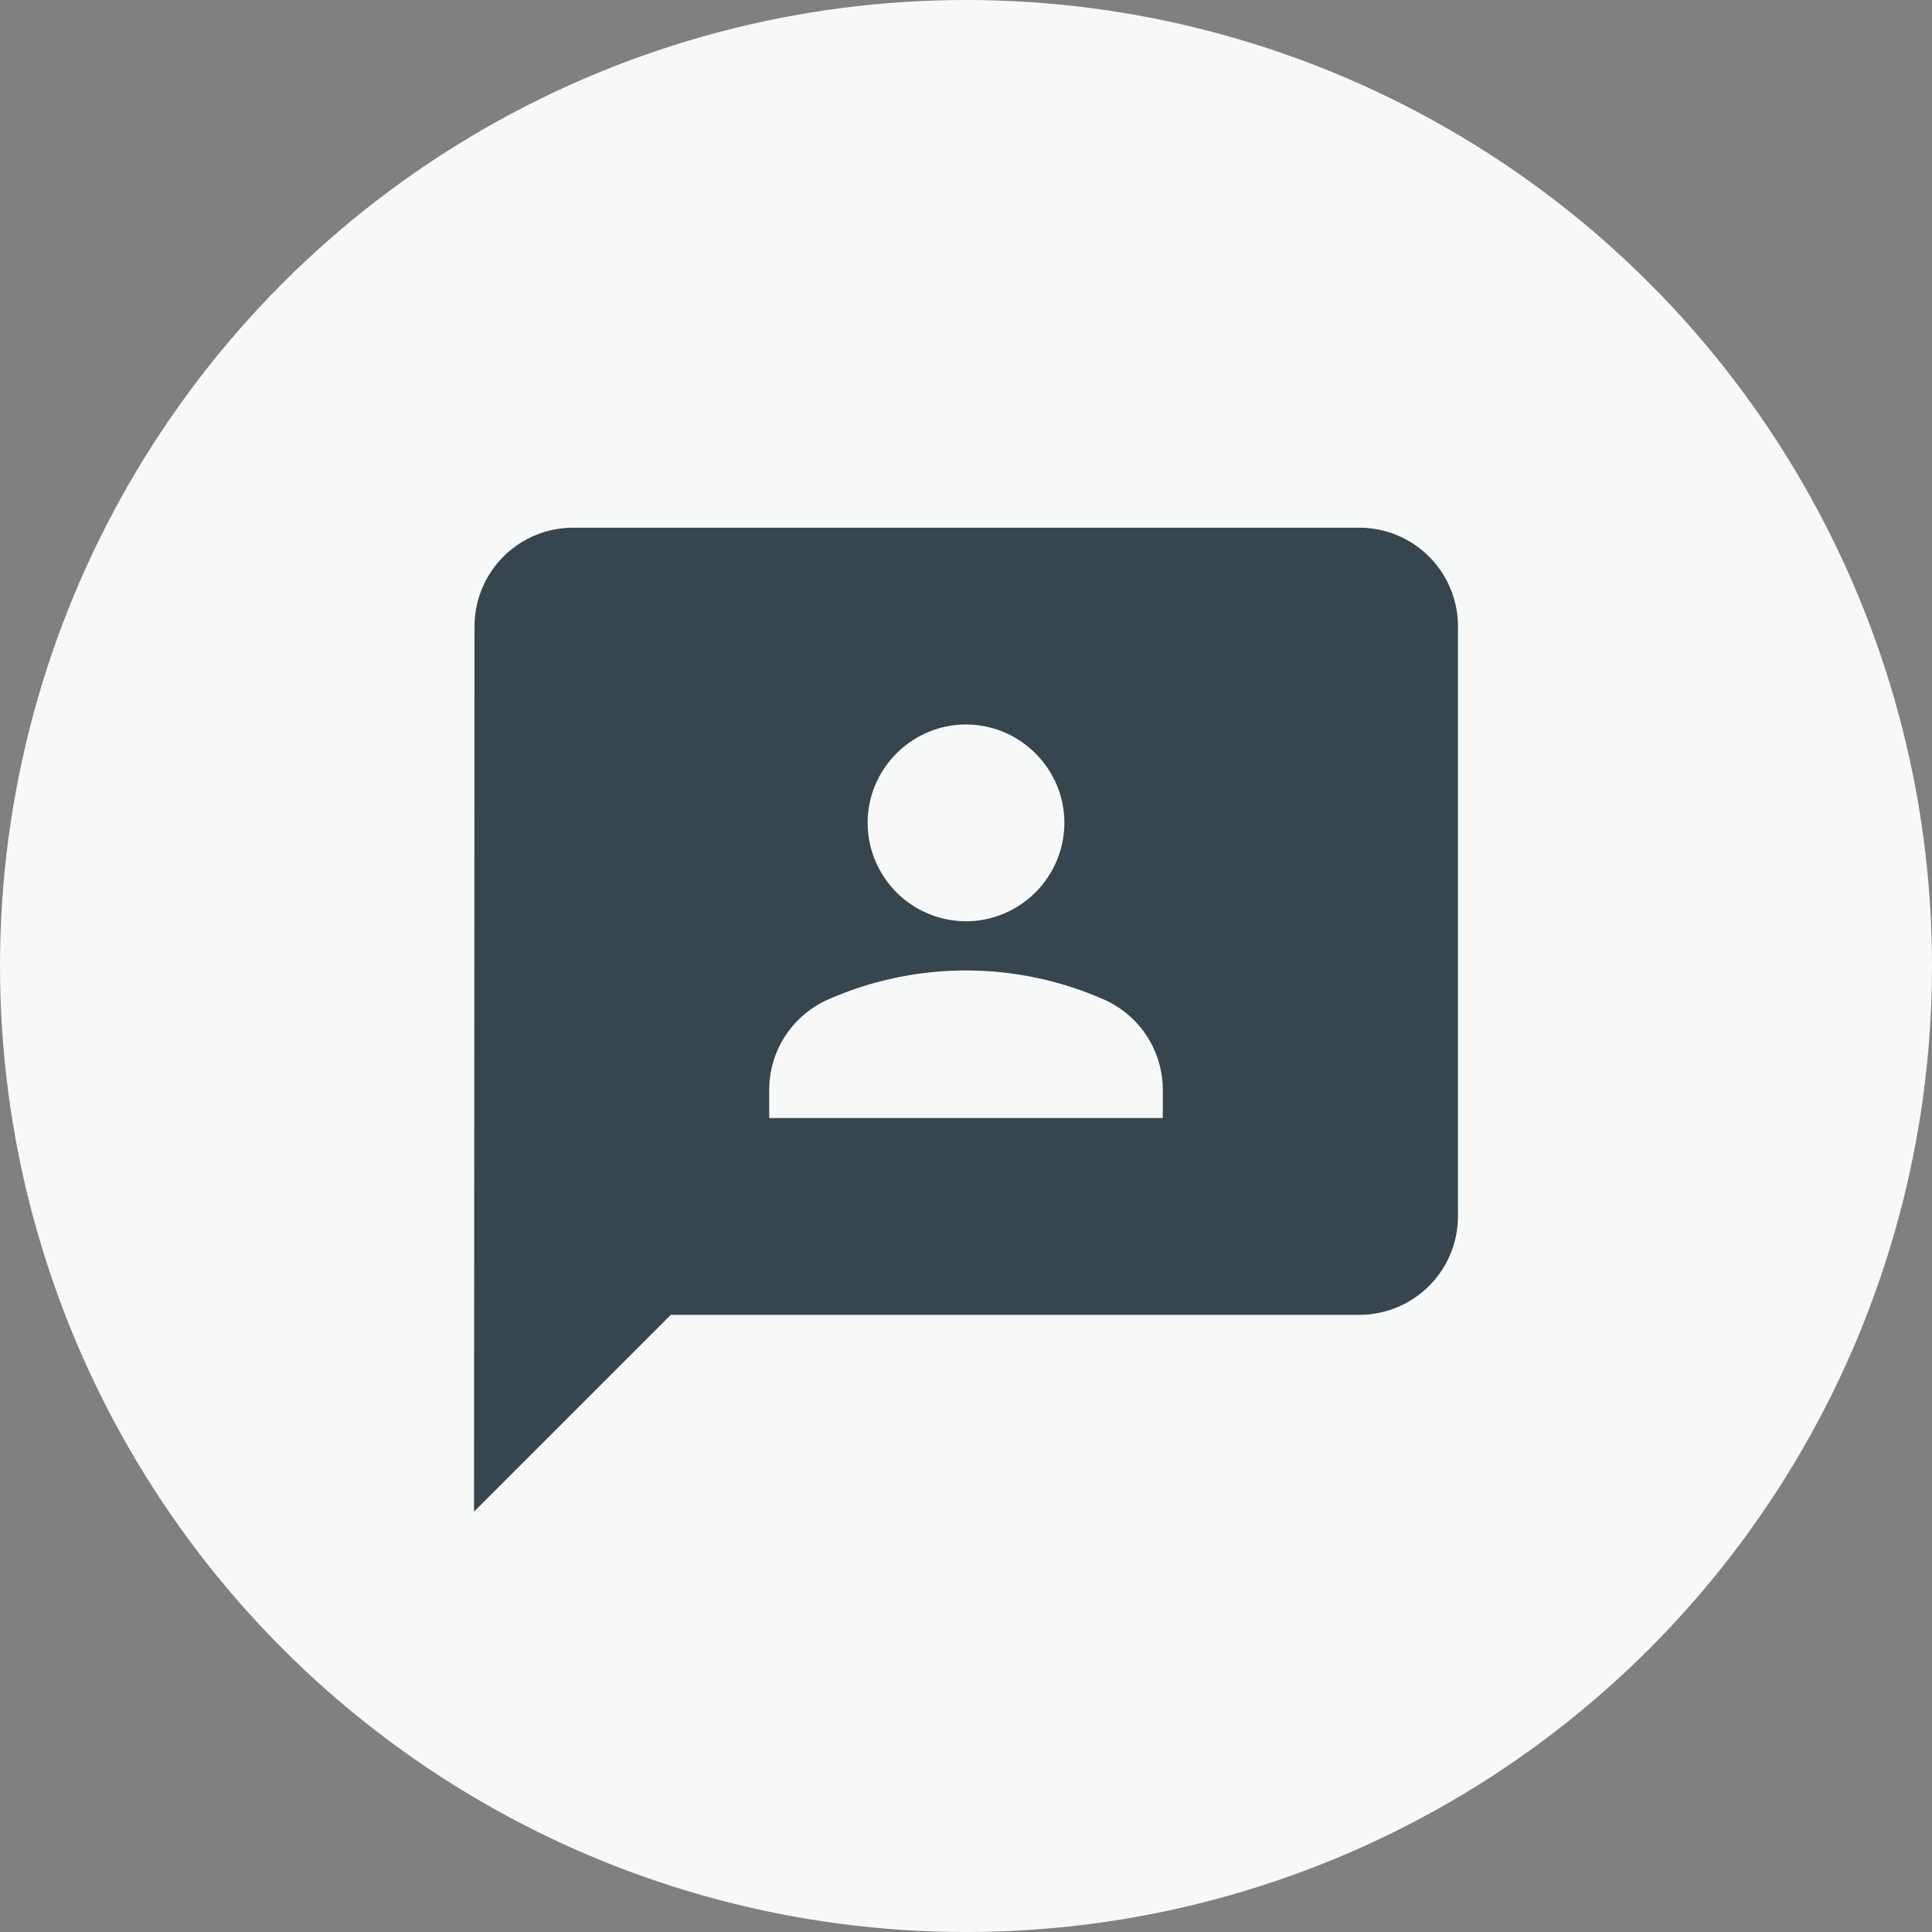
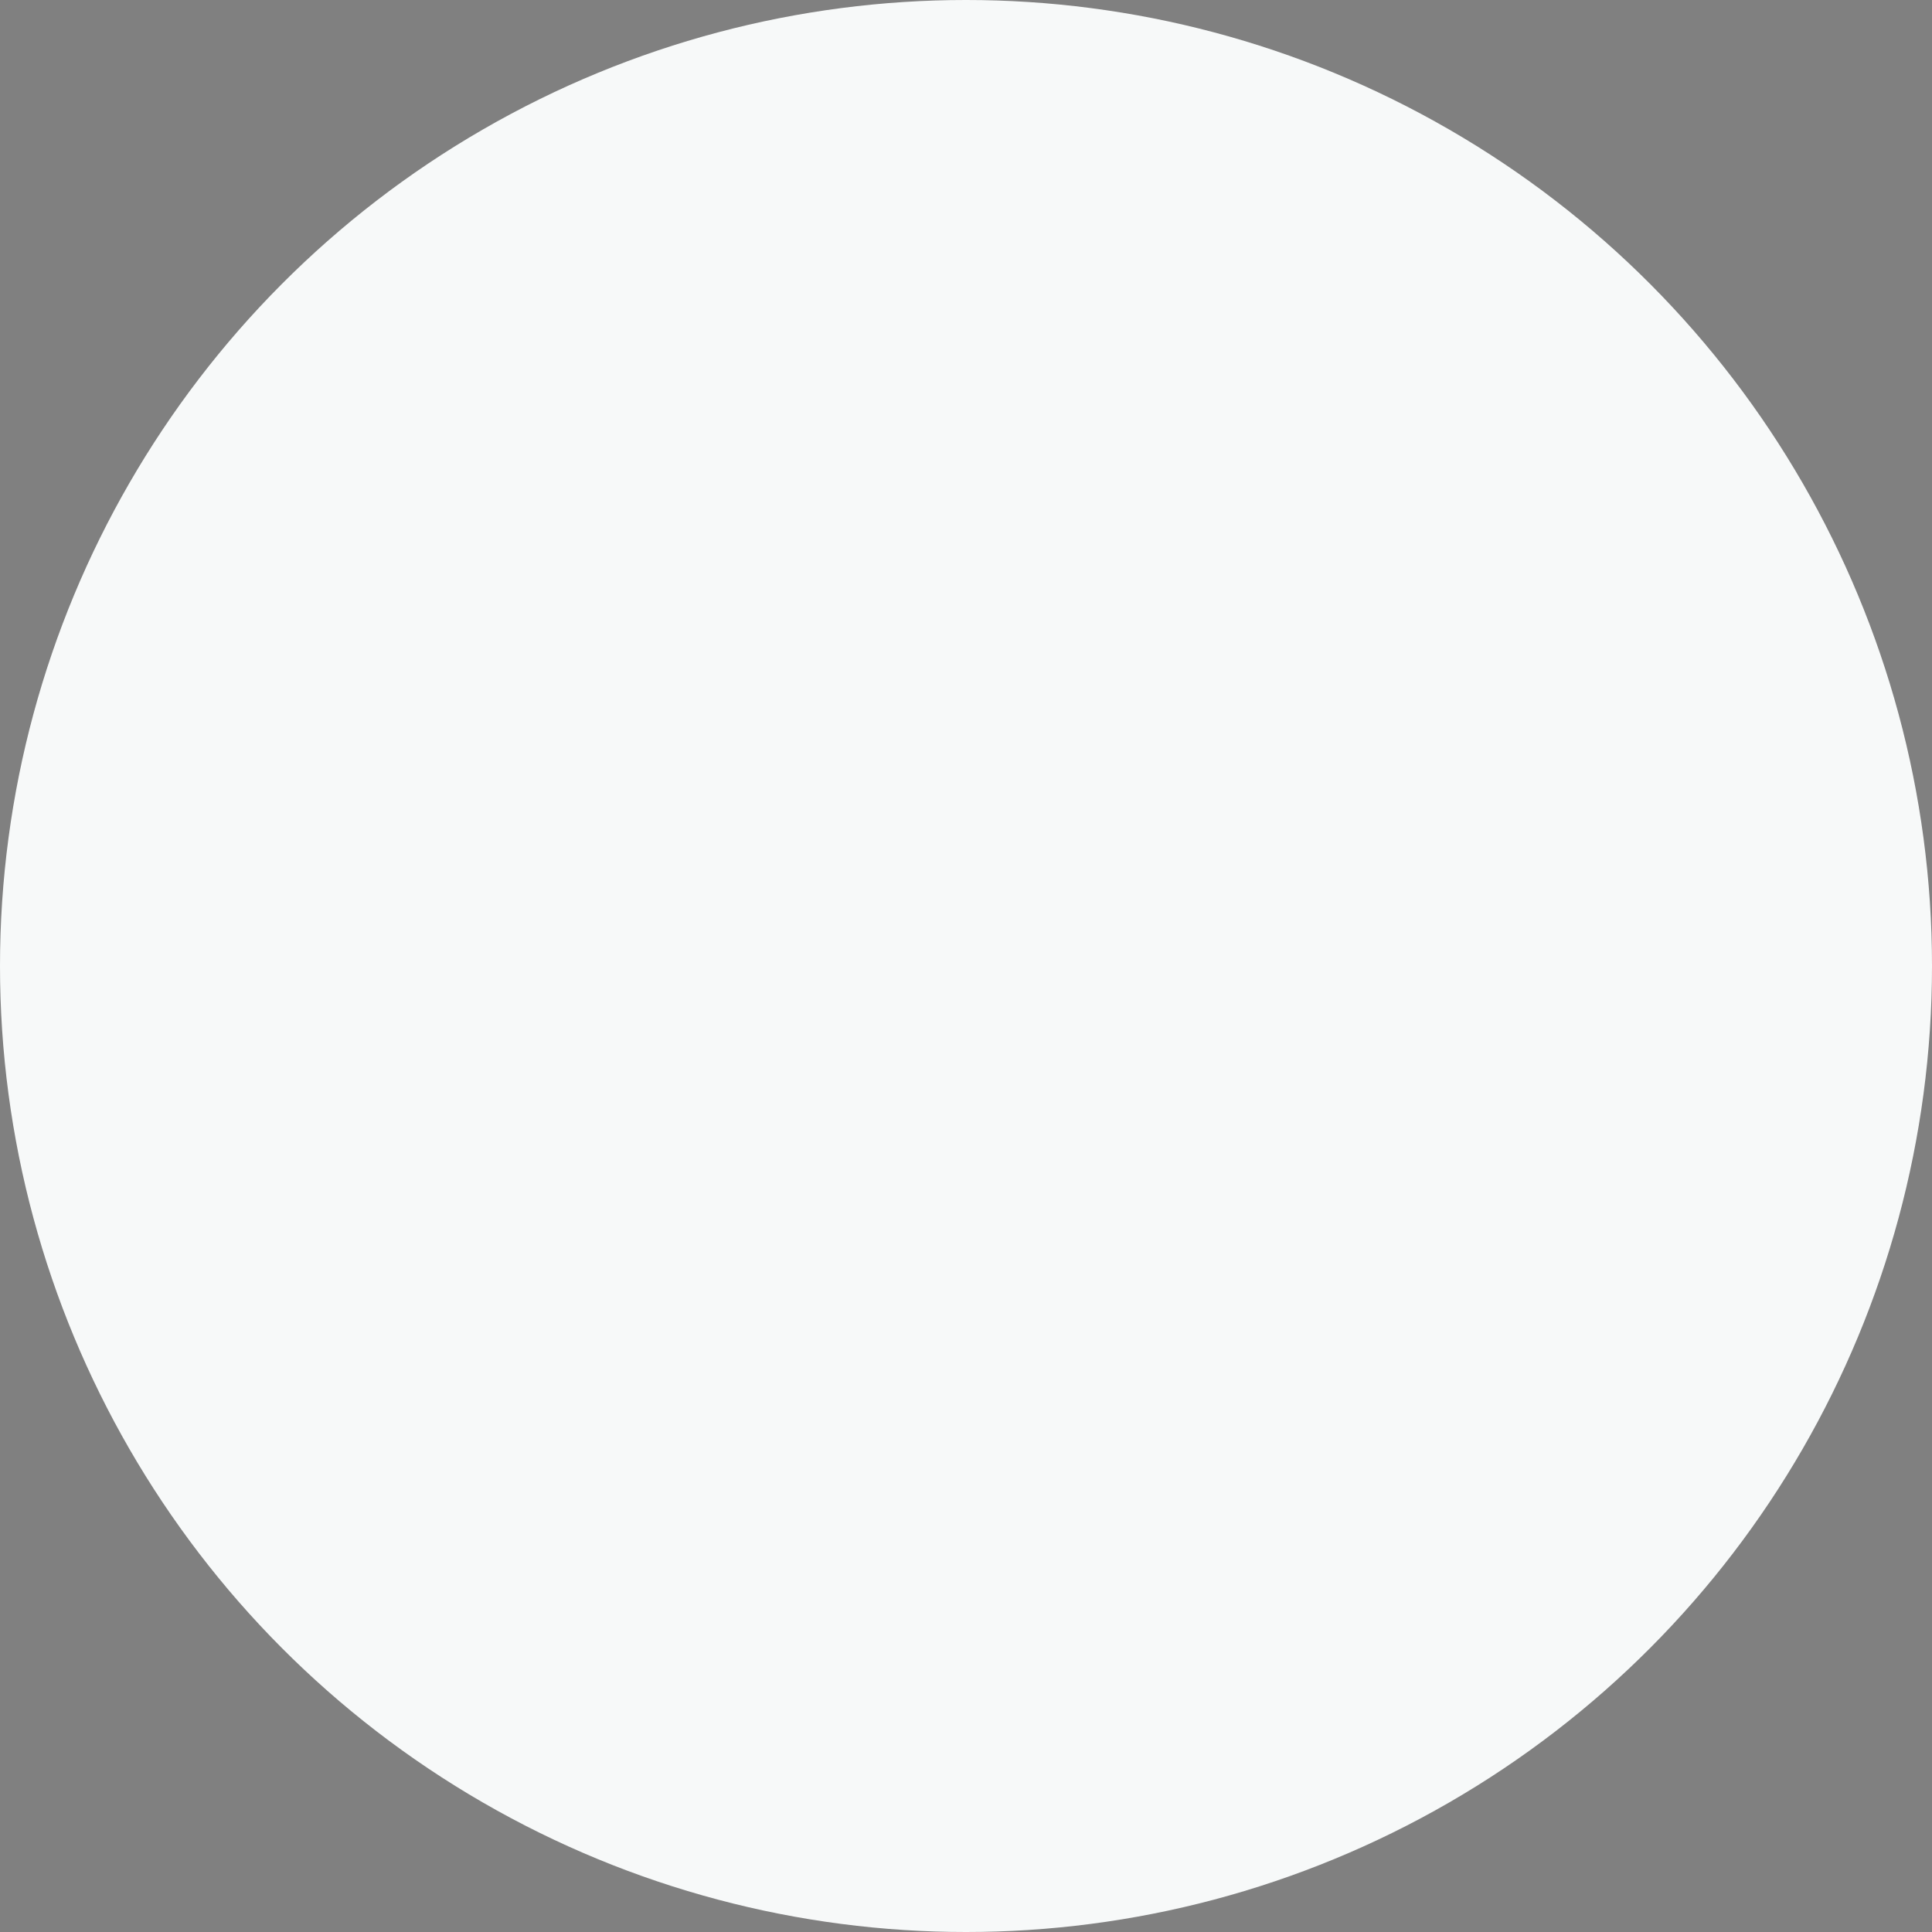
<svg xmlns="http://www.w3.org/2000/svg" width="36" height="36">
  <rect width="100%" height="100%" fill="#808080" stroke="none" />
  <g fill="none" fill-rule="evenodd">
    <g>
      <circle fill="#F7F9F9" cx="18" cy="18" r="18" />
-       <path d="M8 9h22v22H8z" />
-       <path d="M25.333 9.833H10.676a1.839 1.839 0 0 0-1.834 1.834l-.009 16.5L12.5 24.5h12.833a1.839 1.839 0 0 0 1.834-1.833v-11a1.839 1.839 0 0 0-1.834-1.834ZM18 13.5c1.008 0 1.833.825 1.833 1.833A1.839 1.839 0 0 1 18 17.167a1.839 1.839 0 0 1-1.833-1.834c0-1.008.825-1.833 1.833-1.833Zm3.667 7.333h-7.334v-.522c0-.743.44-1.403 1.119-1.696a6.371 6.371 0 0 1 5.096 0 1.843 1.843 0 0 1 1.119 1.696v.522Z" fill="#36454E" fill-rule="nonzero" />
+       <path d="M8 9h22v22H8" />
    </g>
  </g>
</svg>